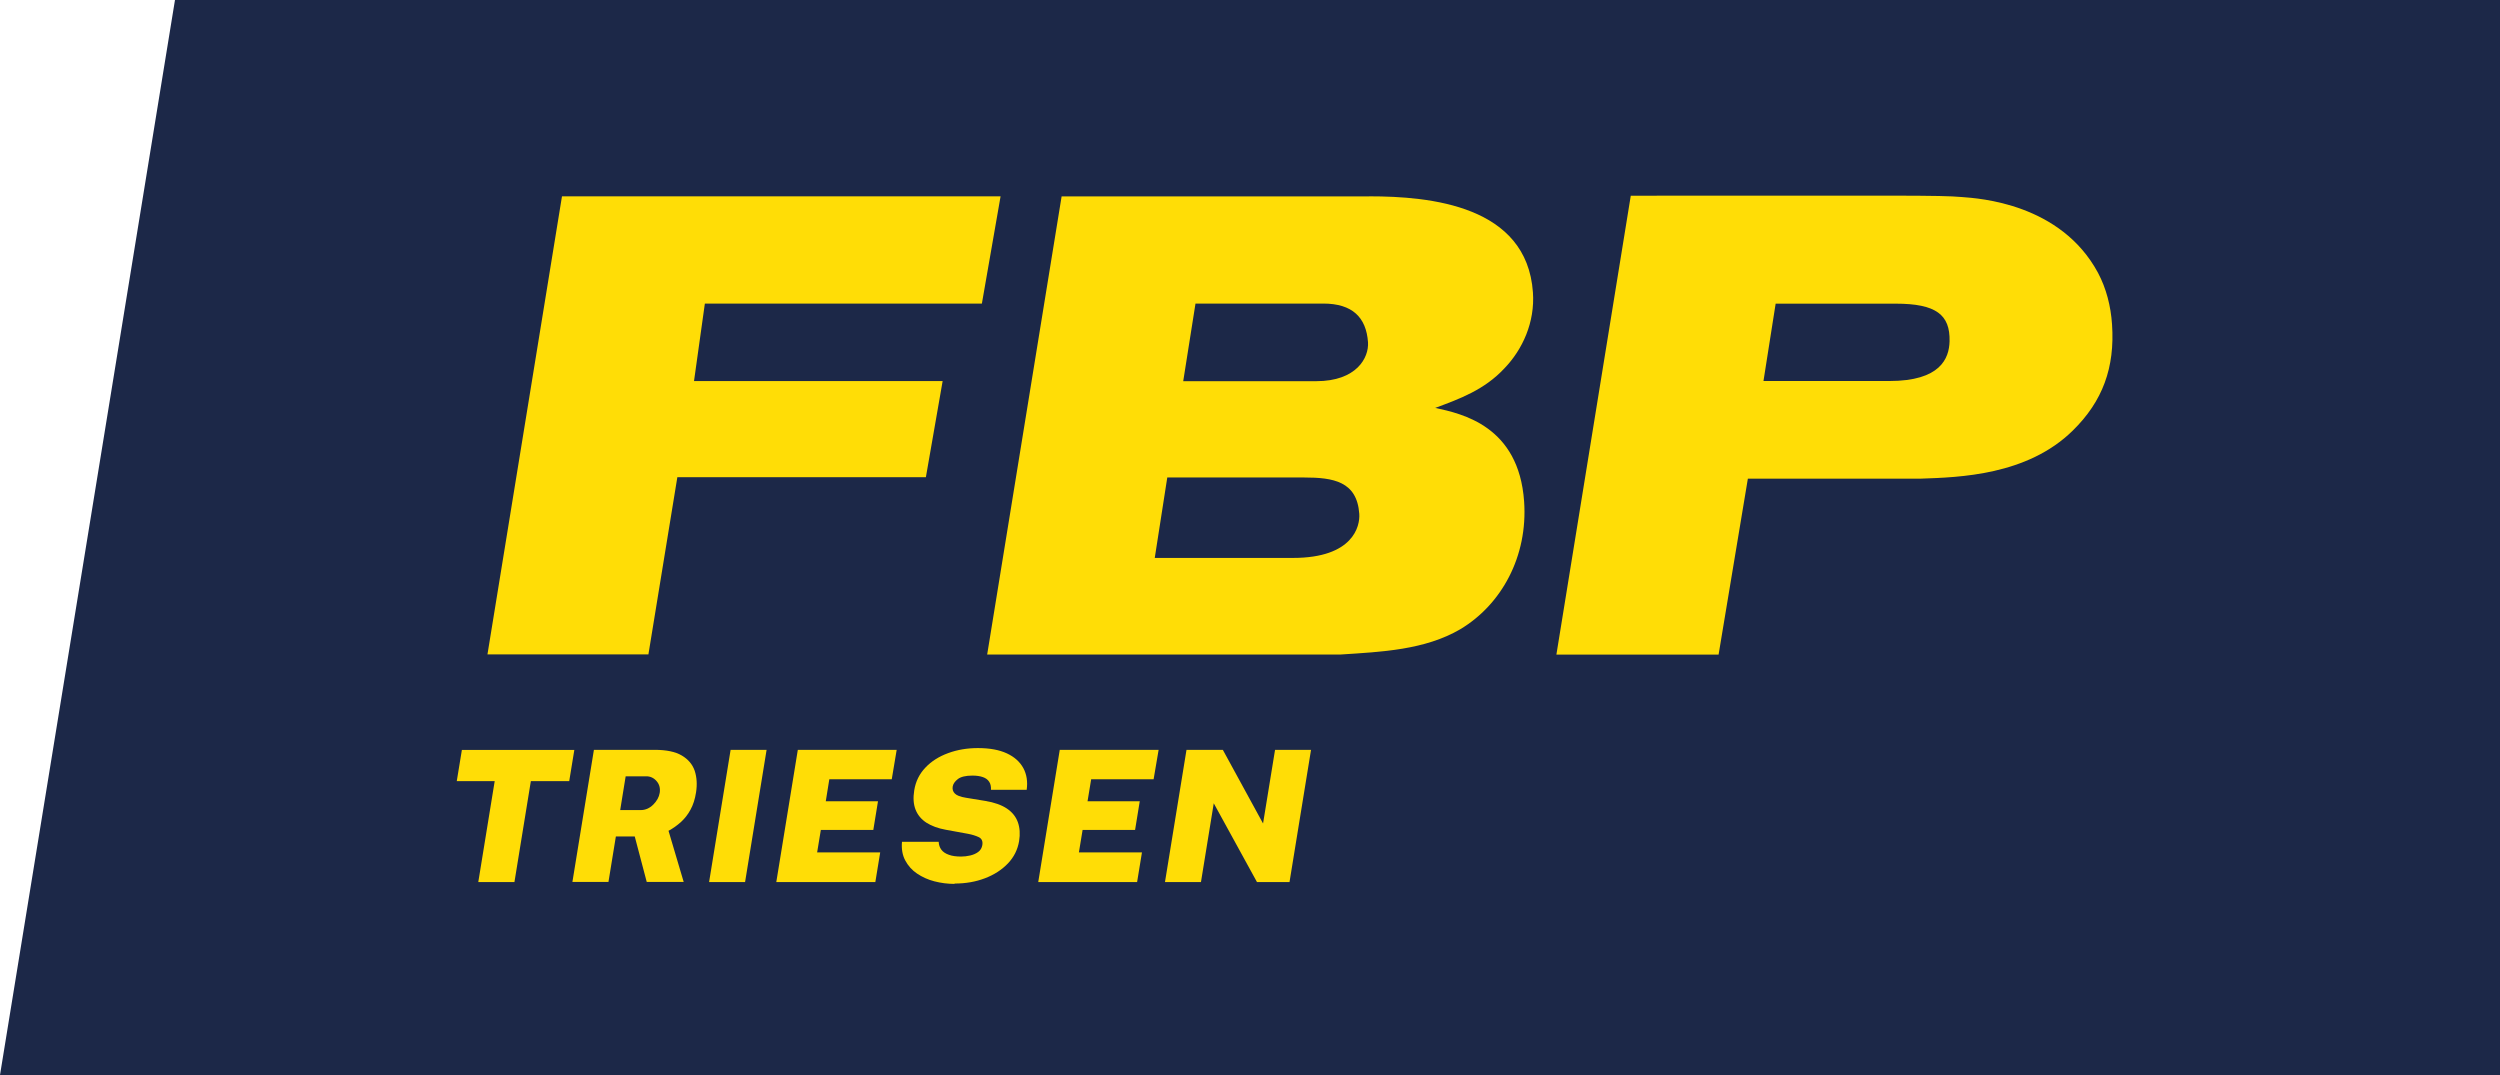
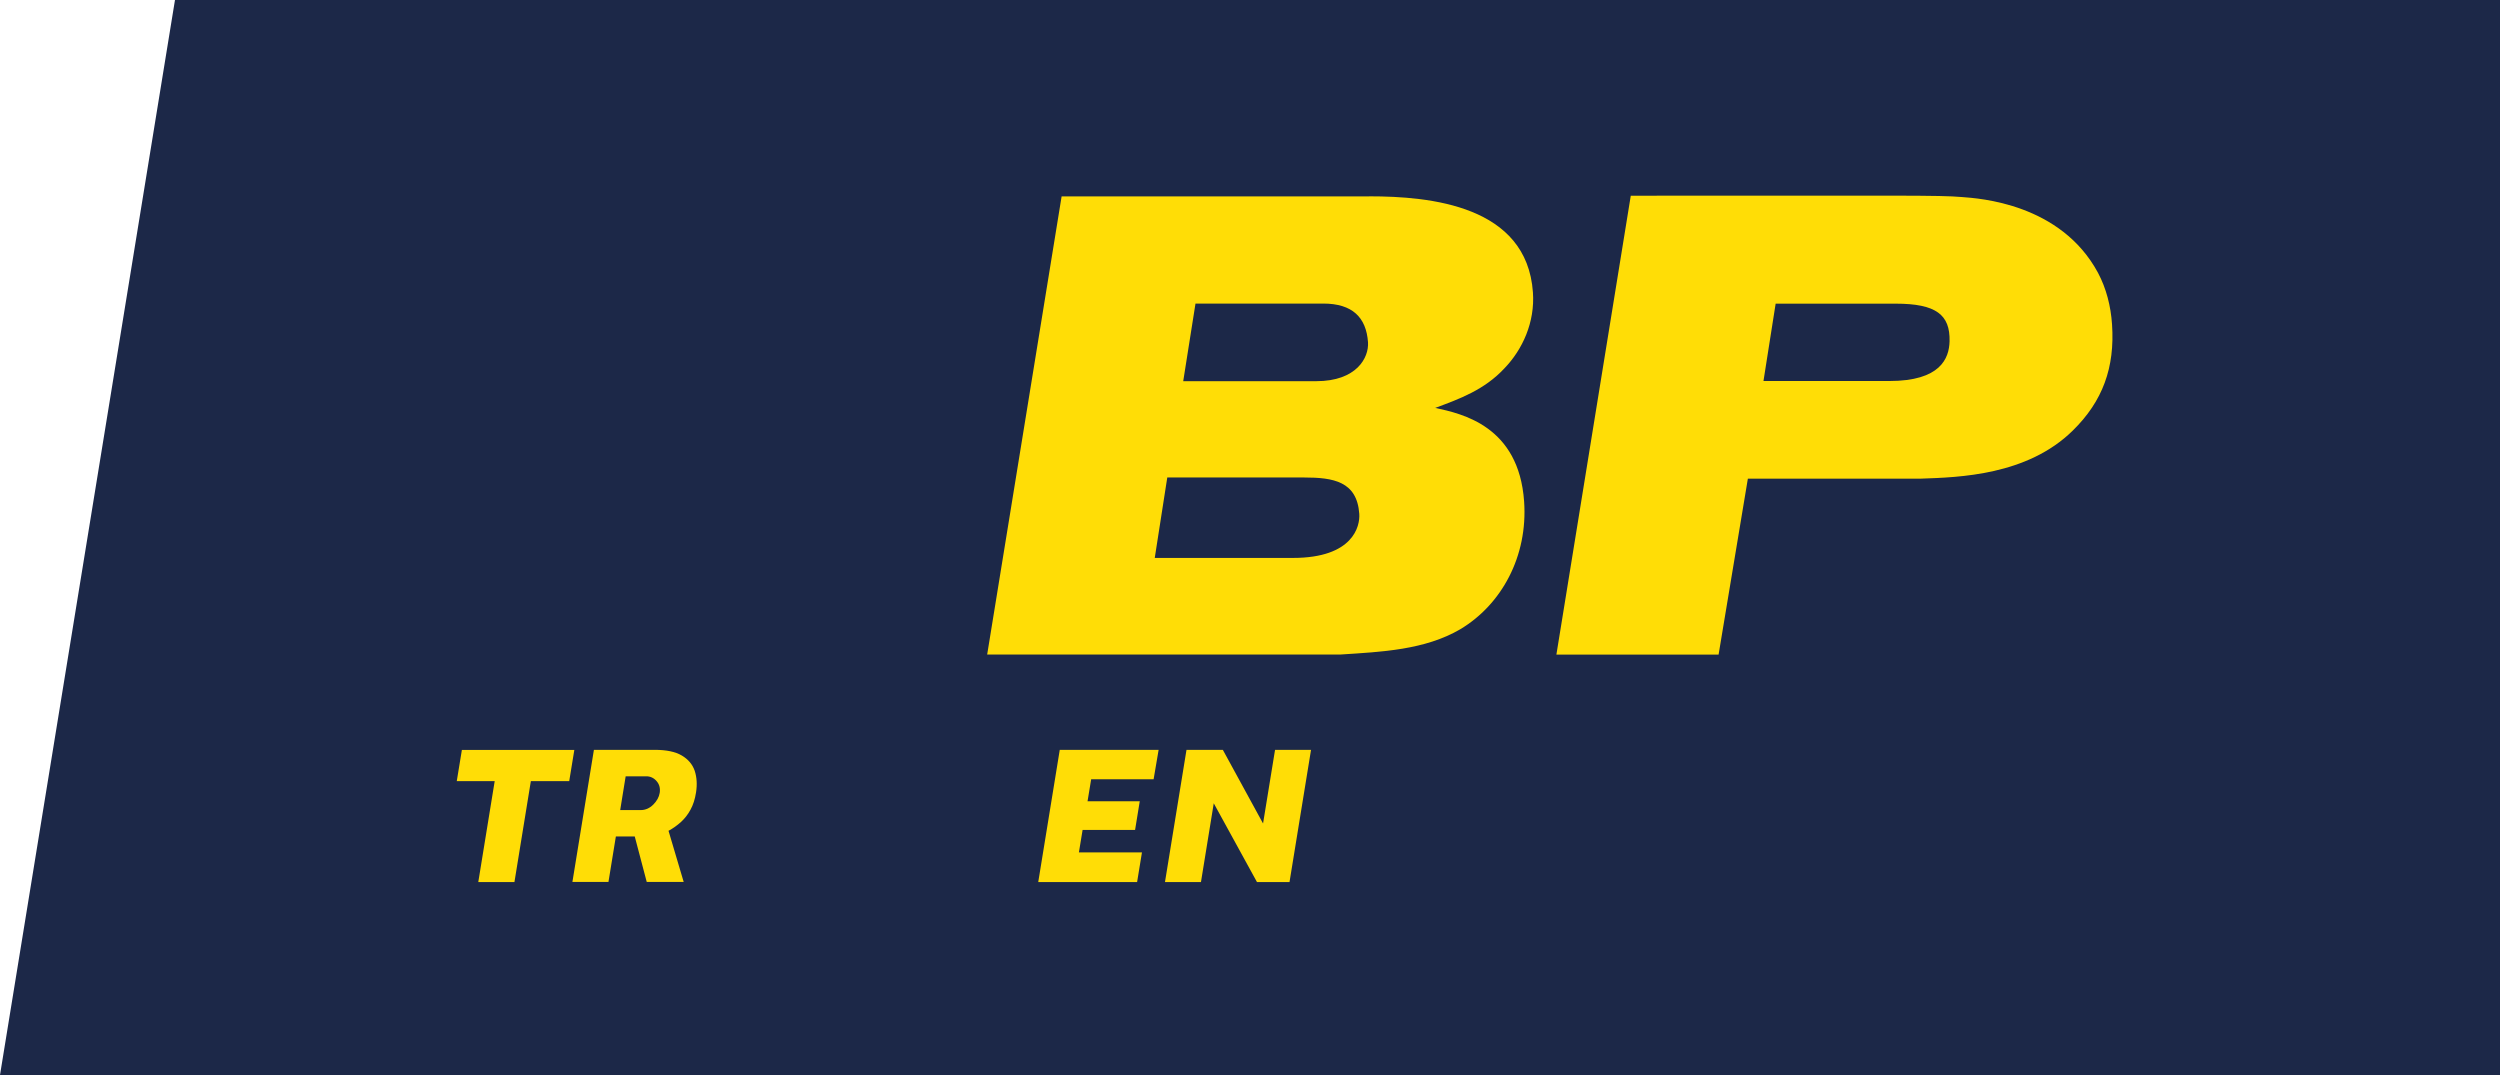
<svg xmlns="http://www.w3.org/2000/svg" id="Ebene_1" viewBox="0 0 283.46 121.89">
  <defs>
    <style>.cls-1{fill:#ffdd06;}.cls-1,.cls-2{stroke-width:0px;}.cls-2{fill:#1c2848;}</style>
  </defs>
  <polygon class="cls-2" points="19.84 0 0 121.89 283.46 121.89 283.46 0 19.84 0" />
-   <polygon class="cls-1" points="63.72 22.26 55.27 74.2 73.52 74.2 76.8 54.11 104.98 54.11 106.88 43.21 78.69 43.21 79.92 34.42 111.33 34.42 113.45 22.26 63.72 22.26" />
  <path class="cls-1" d="M155.25,22.26c6.91,0,17.87,1.03,18.56,10.89.24,3.38-1.17,6.47-3.23,8.61-2.26,2.43-5.06,3.46-7.85,4.49,3.06.66,9.48,2.06,10.08,10.6.44,6.25-2.57,11.7-7.23,14.49-4.03,2.36-8.94,2.57-13.56,2.87h-40.09l8.44-51.94h34.87ZM134.16,43.22h15.08c4.56,0,5.99-2.65,5.87-4.42-.2-2.8-1.76-4.38-5.07-4.38h-14.49l-1.39,8.79ZM130.93,63.26h15.67c6.84,0,7.62-3.61,7.52-5-.26-3.68-2.94-4.12-6.25-4.12h-15.52l-1.42,9.12Z" />
  <path class="cls-1" d="M184.9,22.19c30.9,0,35.01-.07,37.53.15,1.99.15,11.23.73,15.46,8.61.93,1.76,1.44,3.75,1.58,5.81.34,4.93-1.07,8.75-4.45,12.06-5.16,5.08-12.87,5.3-17.2,5.45h-19.64l-3.32,19.95h-18.39l8.43-52.01ZM199.95,43.2h14.28c5.78,0,6.77-2.56,6.82-4.5.07-3.01-1.52-4.27-6.11-4.27h-13.61l-1.38,8.77Z" />
  <path class="cls-1" d="M54.23,100.01l1.86-11.44h-4.3l.58-3.54h12.75l-.58,3.54h-4.35l-1.86,11.44h-4.09Z" />
  <path class="cls-1" d="M64.9,100.01l2.44-14.99h6.89c1.32,0,2.34.21,3.07.64.73.43,1.22,1.01,1.47,1.74.24.73.29,1.55.15,2.45-.12.77-.33,1.42-.63,1.96-.29.54-.65,1-1.08,1.39-.42.38-.89.72-1.41,1l1.72,5.8h-4.19l-1.36-5.16h-2.14l-.84,5.16h-4.08ZM70.31,91.85h2.34c.52,0,.99-.2,1.41-.61.41-.41.66-.85.74-1.34.08-.52-.03-.96-.35-1.33-.32-.37-.71-.55-1.17-.55h-2.34l-.62,3.83Z" />
-   <path class="cls-1" d="M80.4,100.01l2.44-14.99h4.08l-2.44,14.99h-4.08Z" />
-   <path class="cls-1" d="M88.02,100.01l2.44-14.99h11.21l-.56,3.34h-7.08l-.4,2.49h5.92l-.53,3.25h-5.95l-.42,2.55h7.15l-.55,3.36h-11.23Z" />
-   <path class="cls-1" d="M108.23,100.22c-.78,0-1.54-.1-2.28-.29s-1.39-.49-1.97-.88c-.58-.39-1.02-.89-1.34-1.49s-.44-1.3-.37-2.11h4.16c.02.35.12.65.31.9.19.25.47.44.85.57.37.14.84.2,1.39.2.33,0,.67-.04,1.02-.12.35-.08.65-.21.91-.4.26-.19.41-.45.47-.78.07-.43-.06-.73-.4-.9-.34-.16-.75-.29-1.23-.38l-2.52-.46c-.88-.16-1.61-.43-2.19-.8-.58-.38-.99-.87-1.23-1.48-.24-.61-.29-1.34-.15-2.19.16-1.01.59-1.87,1.27-2.58.68-.72,1.54-1.26,2.58-1.64,1.03-.38,2.16-.57,3.37-.57,1.32,0,2.42.2,3.28.6.86.4,1.48.96,1.87,1.67.38.71.51,1.53.38,2.46h-4.05c.02-.38-.05-.69-.21-.92-.16-.24-.39-.41-.71-.52-.31-.11-.71-.17-1.18-.17-.76,0-1.31.13-1.65.39-.34.26-.54.55-.59.85-.05.31.03.58.24.79.21.22.63.38,1.25.48l2.2.36c1.03.17,1.85.46,2.46.87.61.41,1.02.93,1.24,1.55.22.62.27,1.33.14,2.13-.16.97-.58,1.82-1.27,2.54-.69.72-1.55,1.28-2.6,1.68-1.05.4-2.19.6-3.44.6Z" />
  <path class="cls-1" d="M117.72,100.01l2.44-14.99h11.21l-.57,3.34h-7.08l-.41,2.49h5.92l-.53,3.25h-5.95l-.42,2.55h7.15l-.55,3.36h-11.23Z" />
  <path class="cls-1" d="M132.09,100.01l2.44-14.99h4.12l4.56,8.35,1.36-8.35h4.08l-2.44,14.99h-3.69l-4.9-8.93-1.45,8.93h-4.08Z" />
</svg>